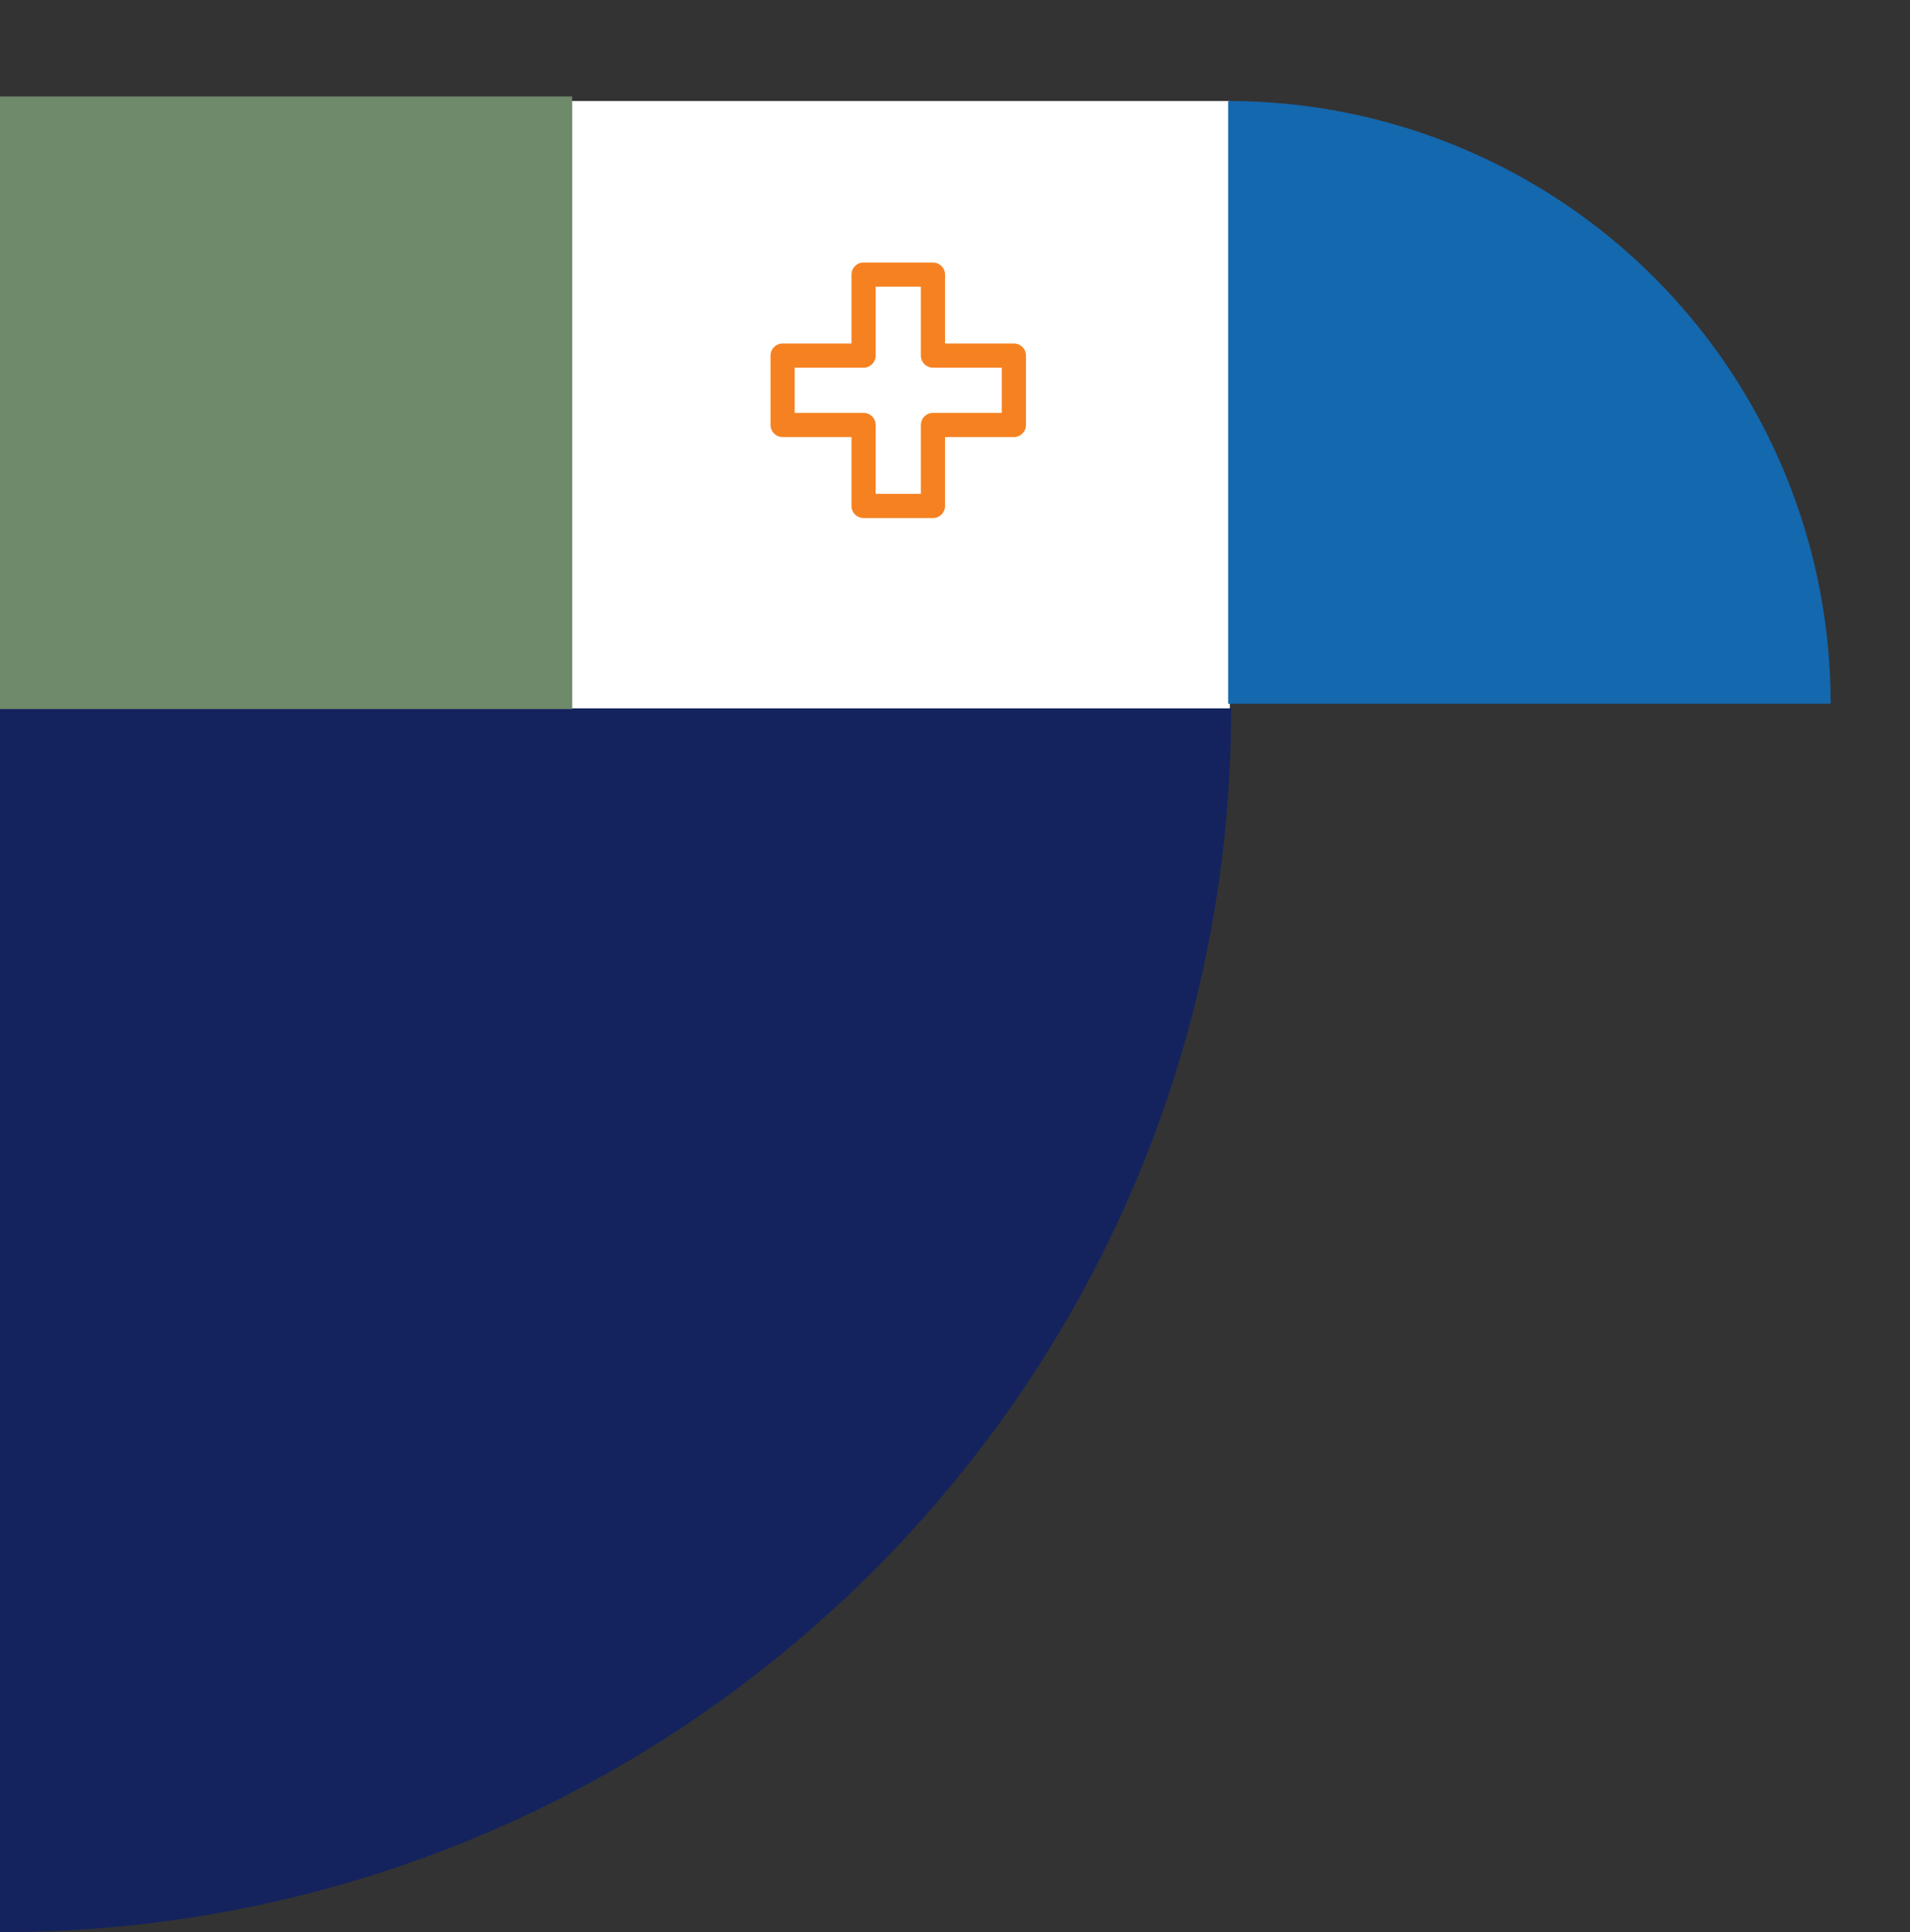
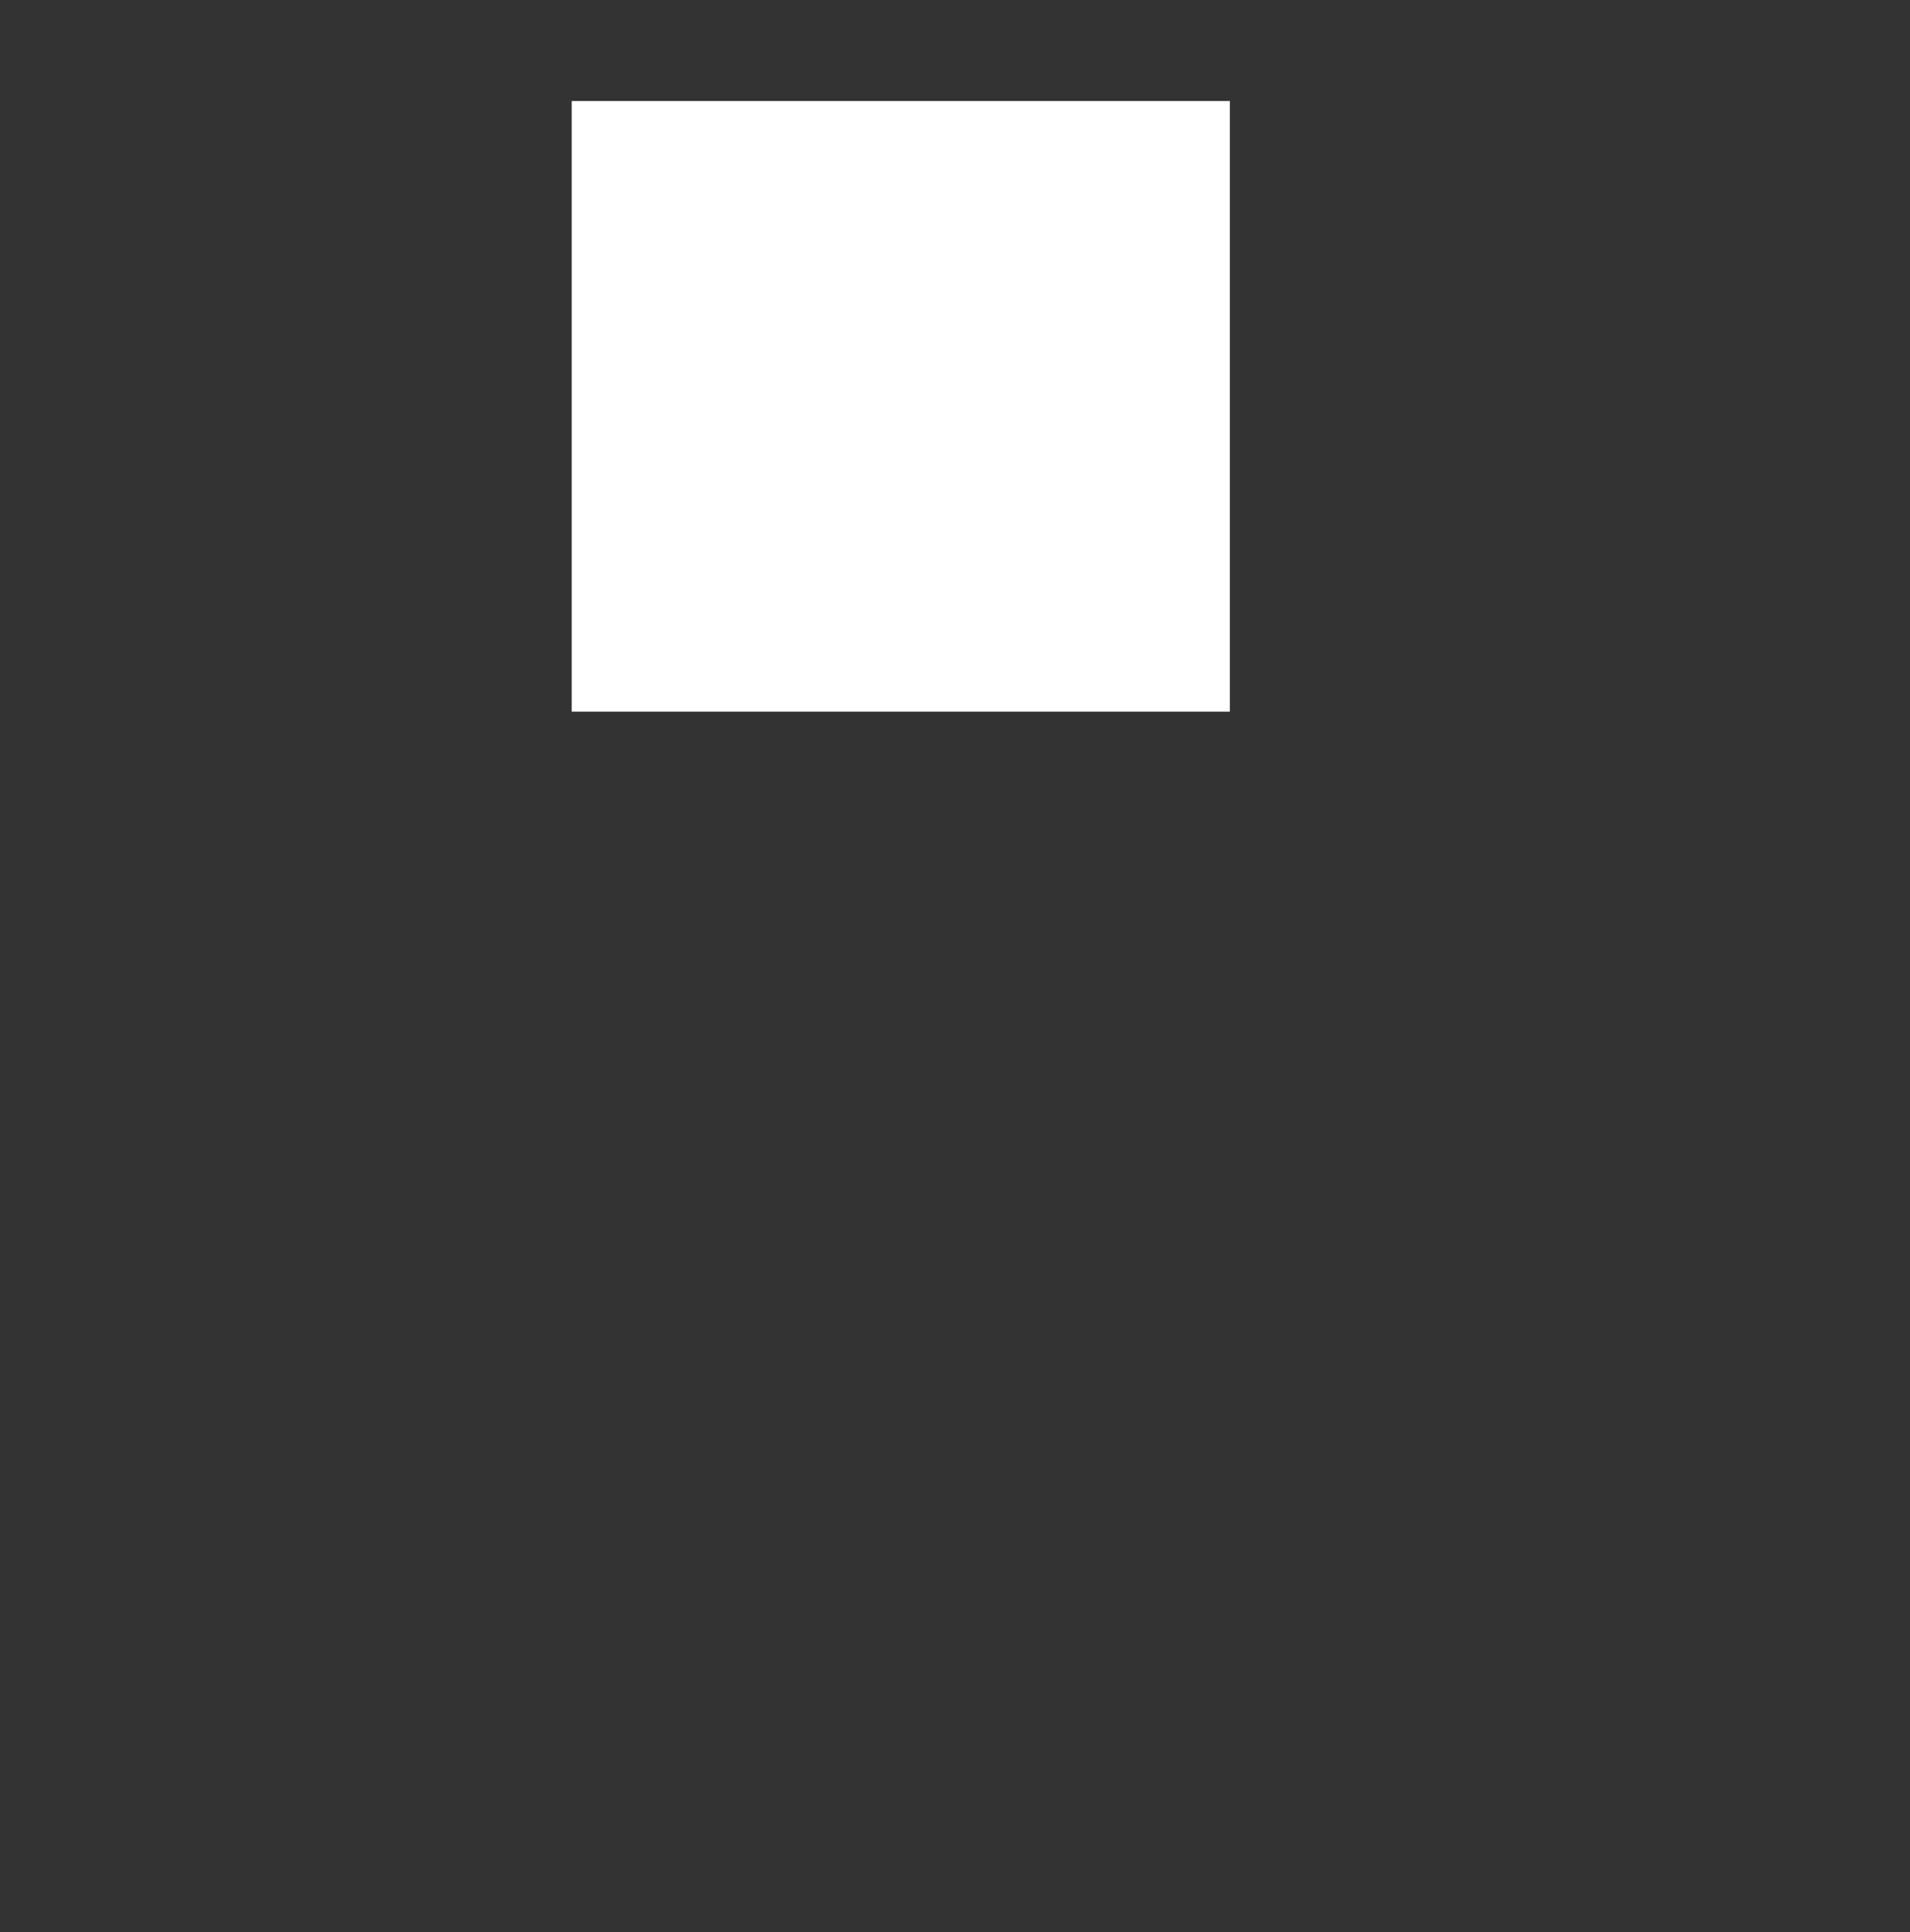
<svg xmlns="http://www.w3.org/2000/svg" height="239.714" viewBox="0 0 237.031 239.714" width="237.031">
  <rect x="0" y="0" width="237.031" height="239.714" fill="#333333" stroke="none" />
  <clipPath id="a">
-     <path d="m0 0h239.714v237.031h-239.714z" />
-   </clipPath>
+     </clipPath>
  <path d="m0 0h75.755v81.673h-75.755z" fill="#fff" transform="matrix(0 1 -1 0 152.622 12.533)" />
  <g clip-path="url(#a)" transform="matrix(0 1 -1 0 237.031 0)">
-     <path d="m346.883 317.913c0-84.38-67.977-152.784-151.832-152.784v152.784z" fill="#14235e" transform="translate(-107.17 -80.882)" />
-     <path d="m102.585 0a74.769 74.769 0 0 0 -74.769 74.769h74.769z" fill="#1468ae" transform="translate(-15.283 9.848)" />
+     <path d="m346.883 317.913c0-84.38-67.977-152.784-151.832-152.784z" fill="#14235e" transform="translate(-107.17 -80.882)" />
    <path d="m31.643 466.2a3.928 3.928 0 1 1 3.928-3.928 3.932 3.932 0 0 1 -3.928 3.928m0-6.21a2.282 2.282 0 1 0 2.282 2.282 2.285 2.285 0 0 0 -2.282-2.282" fill="#dfeaf3" transform="translate(-15.228 -241.987)" />
    <path d="m0 0h76v71h-76z" fill="#6f896b" transform="translate(11.966 166.031)" />
    <path d="m21.653 3h-8.609v10.044h-10.044v8.609h10.044v10.047h8.609v-10.047h10.047v-8.609h-10.047z" fill="none" stroke="#f58121" stroke-linejoin="round" stroke-width="3" transform="translate(31.069 108.208)" />
  </g>
</svg>